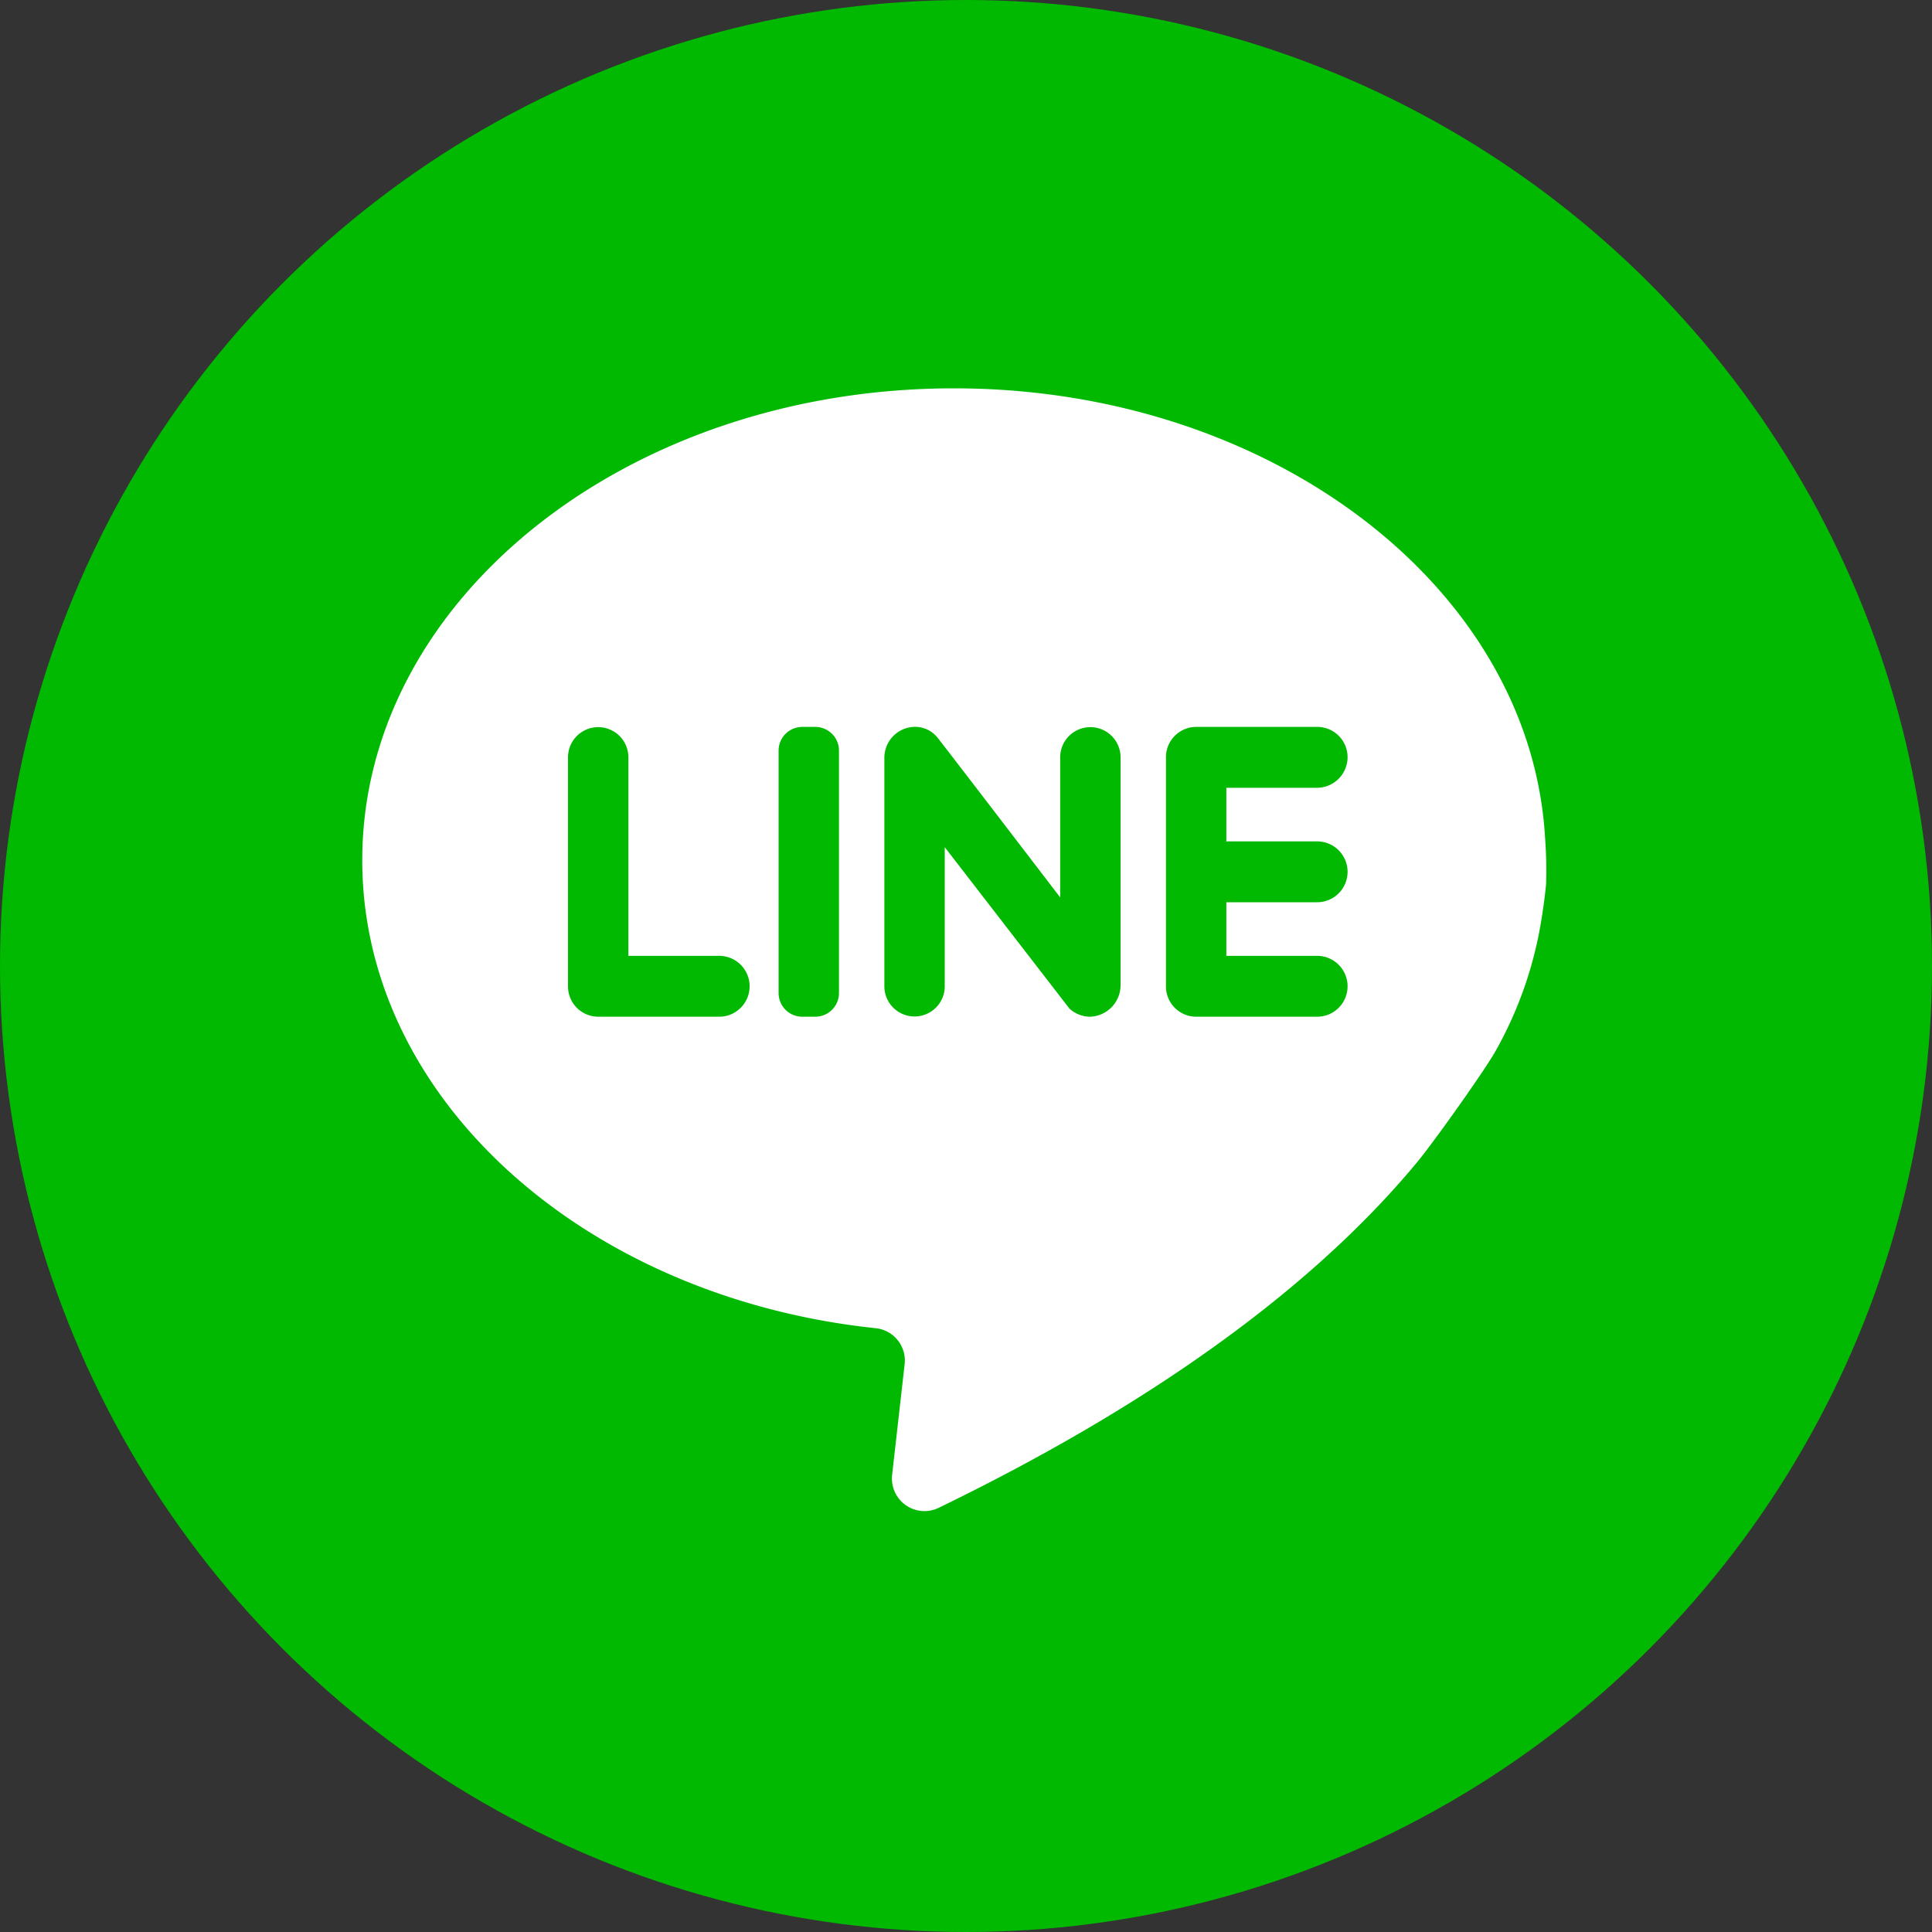
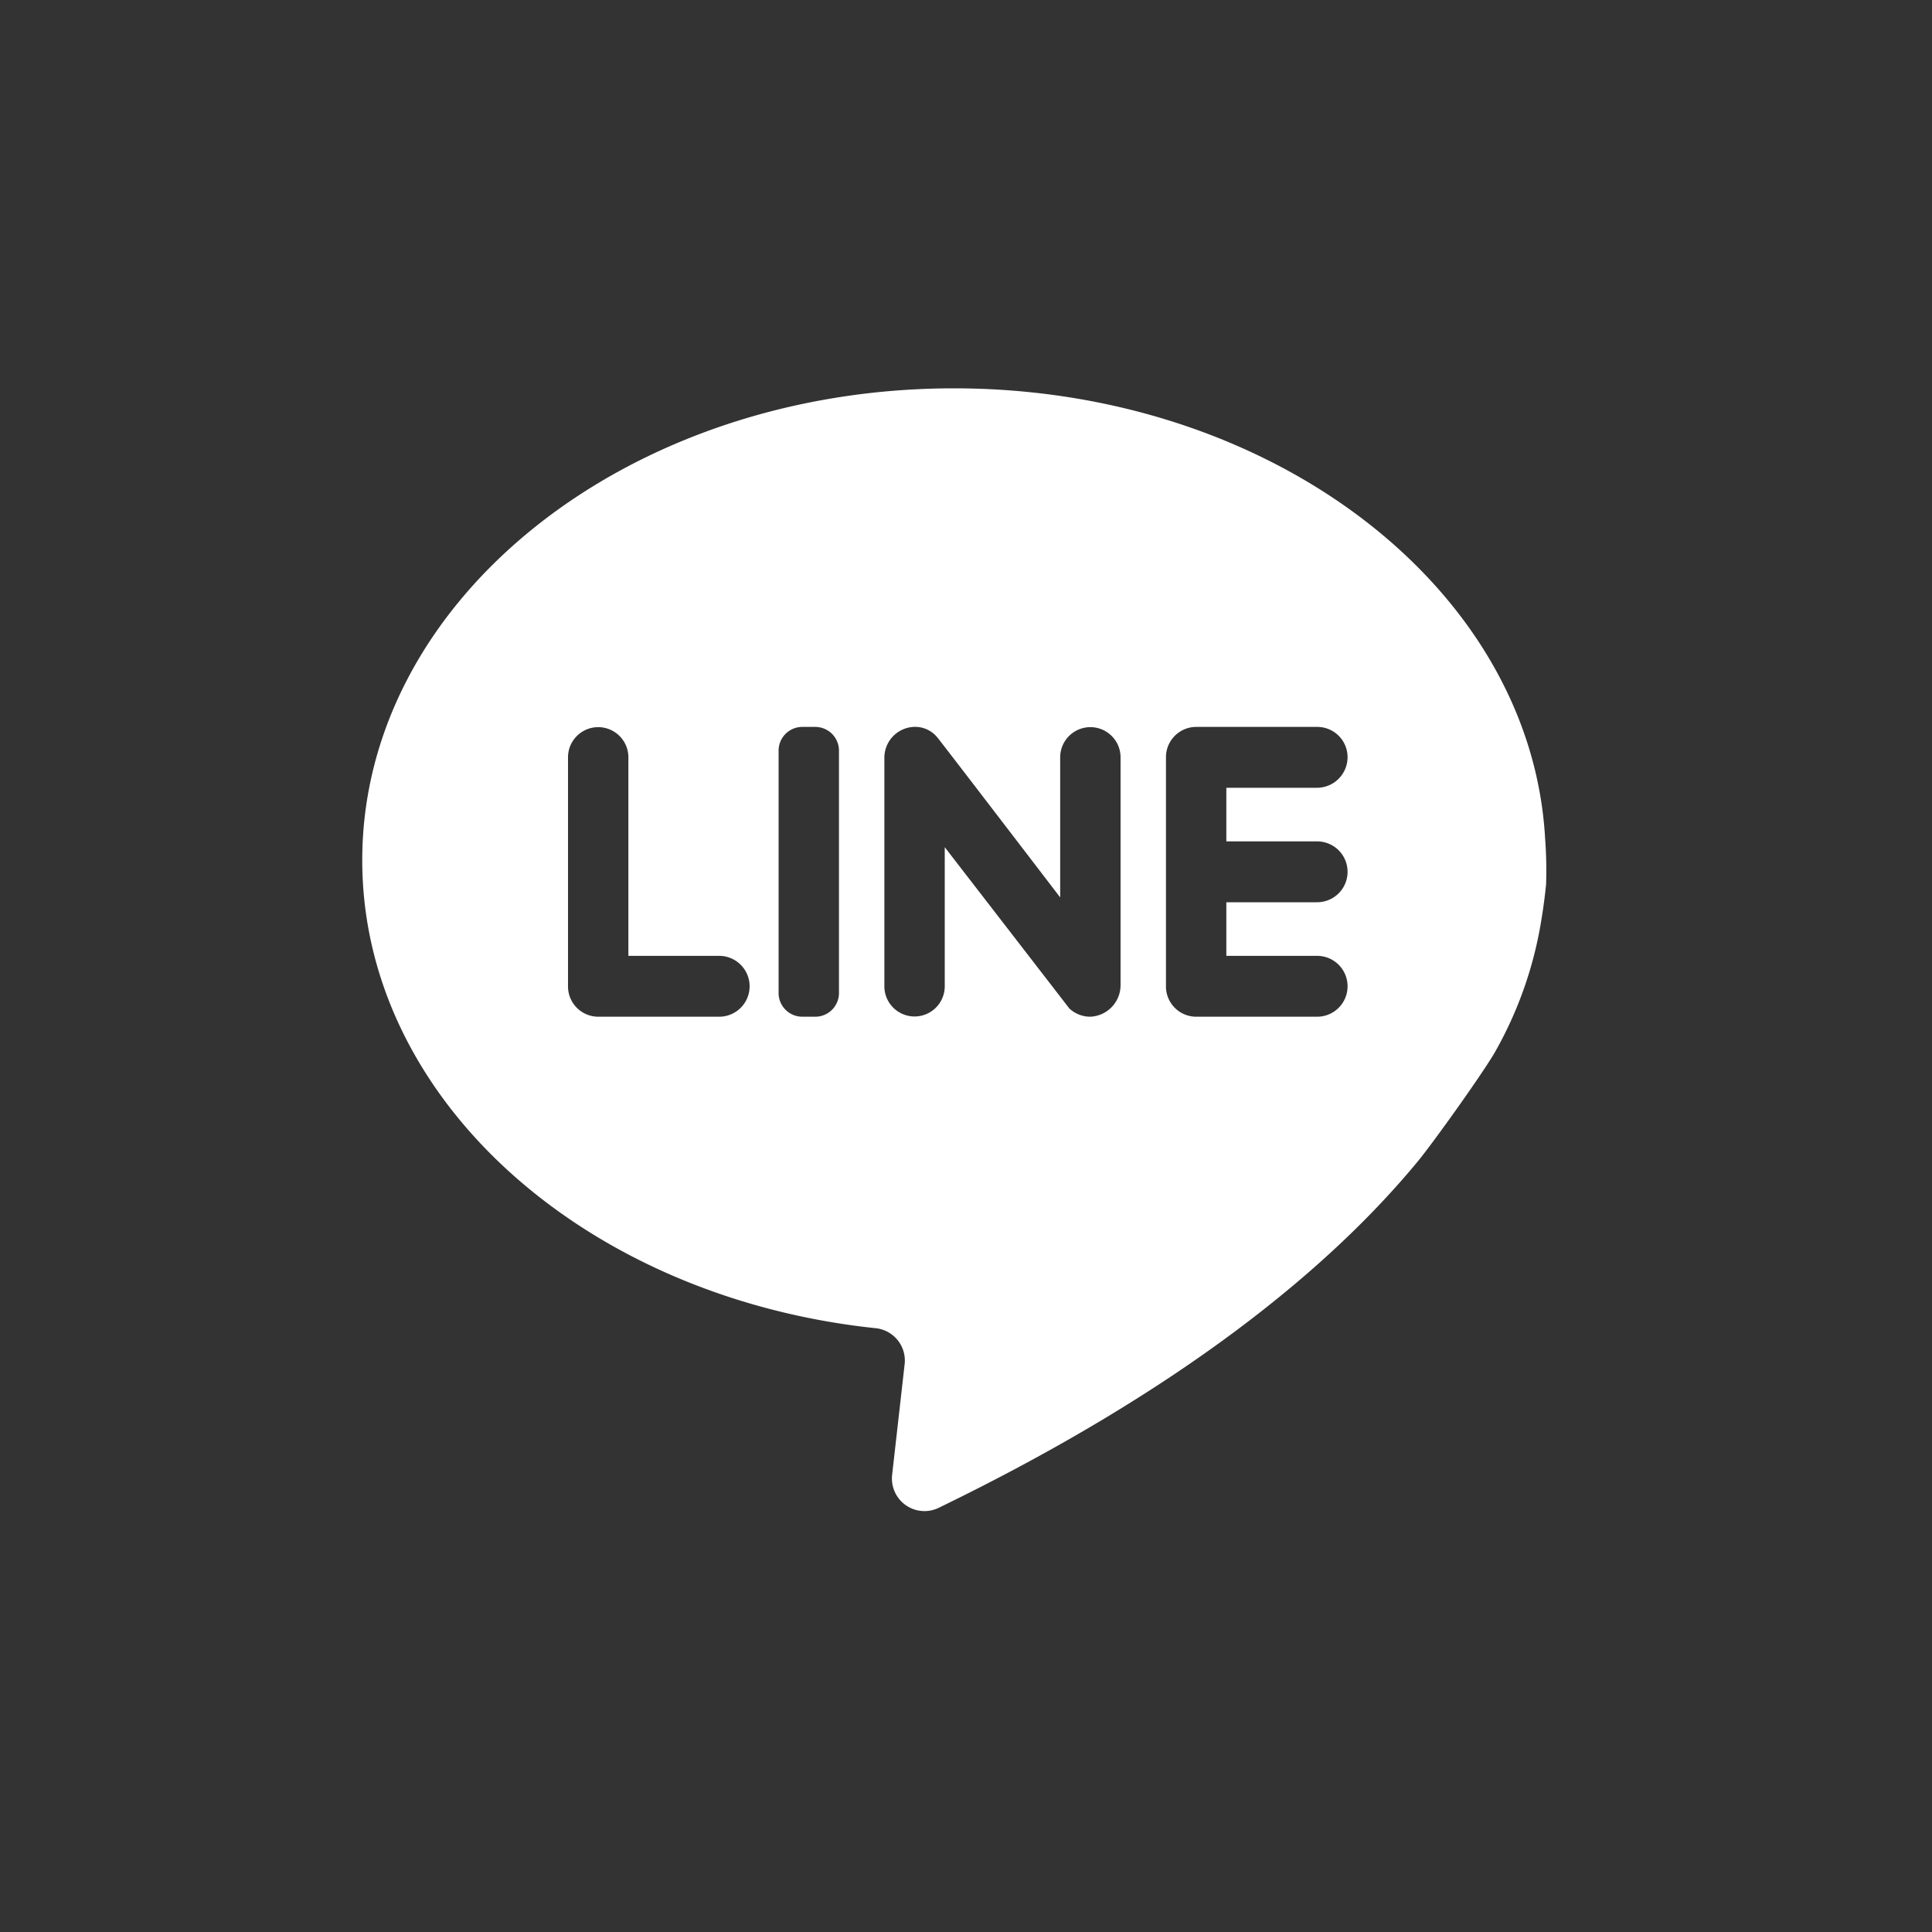
<svg xmlns="http://www.w3.org/2000/svg" id="icon-line.svg" width="40" height="40" viewBox="0 0 40 40">
  <rect x="0" y="0" width="40" height="40" fill="#333333" stroke="none" />
  <defs>
    <style>
      .cls-1 {
        fill: #00b900;
      }

      .cls-2 {
        fill: #fff;
        fill-rule: evenodd;
      }
    </style>
  </defs>
-   <circle id="楕円形_2" data-name="楕円形 2" class="cls-1" cx="20" cy="20" r="20" />
  <path id="line" class="cls-2" d="M1251.99,8726.36c-0.29-5.18-5.66-9.32-12.24-9.32-6.77,0-12.25,4.38-12.25,9.77,0,4.96,4.63,9.06,10.64,9.69a0.673,0.673,0,0,1,.59.74l-0.26,2.3a0.674,0.674,0,0,0,.96.68c5.07-2.46,8.11-4.98,9.92-7.17,0.33-.4,1.4-1.9,1.62-2.3a8.14,8.14,0,0,0,.94-2.69c0.05-.3.08-0.55,0.1-0.75A8.811,8.811,0,0,0,1251.99,8726.36Zm-17.1,3.69h-2.5a0.627,0.627,0,0,1-.63-0.63v-4.74a0.625,0.625,0,1,1,1.25,0v4.11h1.88A0.63,0.63,0,0,1,1234.89,8730.05Zm2.48-.49a0.491,0.491,0,0,1-.49.49h-0.27a0.491,0.491,0,0,1-.49-0.49v-5.02a0.491,0.491,0,0,1,.49-0.49h0.27a0.491,0.491,0,0,1,.49.49v5.02Zm5.83-.17a0.654,0.654,0,0,1-.63.66,0.64,0.64,0,0,1-.43-0.17c-0.03-.04-2.58-3.34-2.58-3.34v2.88a0.625,0.625,0,1,1-1.25,0v-4.72a0.639,0.639,0,0,1,.6-0.65,0.591,0.591,0,0,1,.49.21c0.04,0.04,2.55,3.32,2.55,3.32v-2.9a0.625,0.625,0,1,1,1.25,0v4.71Zm4.07-2.97a0.63,0.63,0,1,1,0,1.26h-1.88v1.11h1.88a0.63,0.63,0,0,1,0,1.26h-2.5a0.627,0.627,0,0,1-.63-0.63v-4.74a0.627,0.627,0,0,1,.63-0.63h2.5a0.627,0.627,0,0,1,.63.63,0.634,0.634,0,0,1-.63.63h-1.88v1.11h1.88Z" transform="translate(-1220 -8709)" />
</svg>